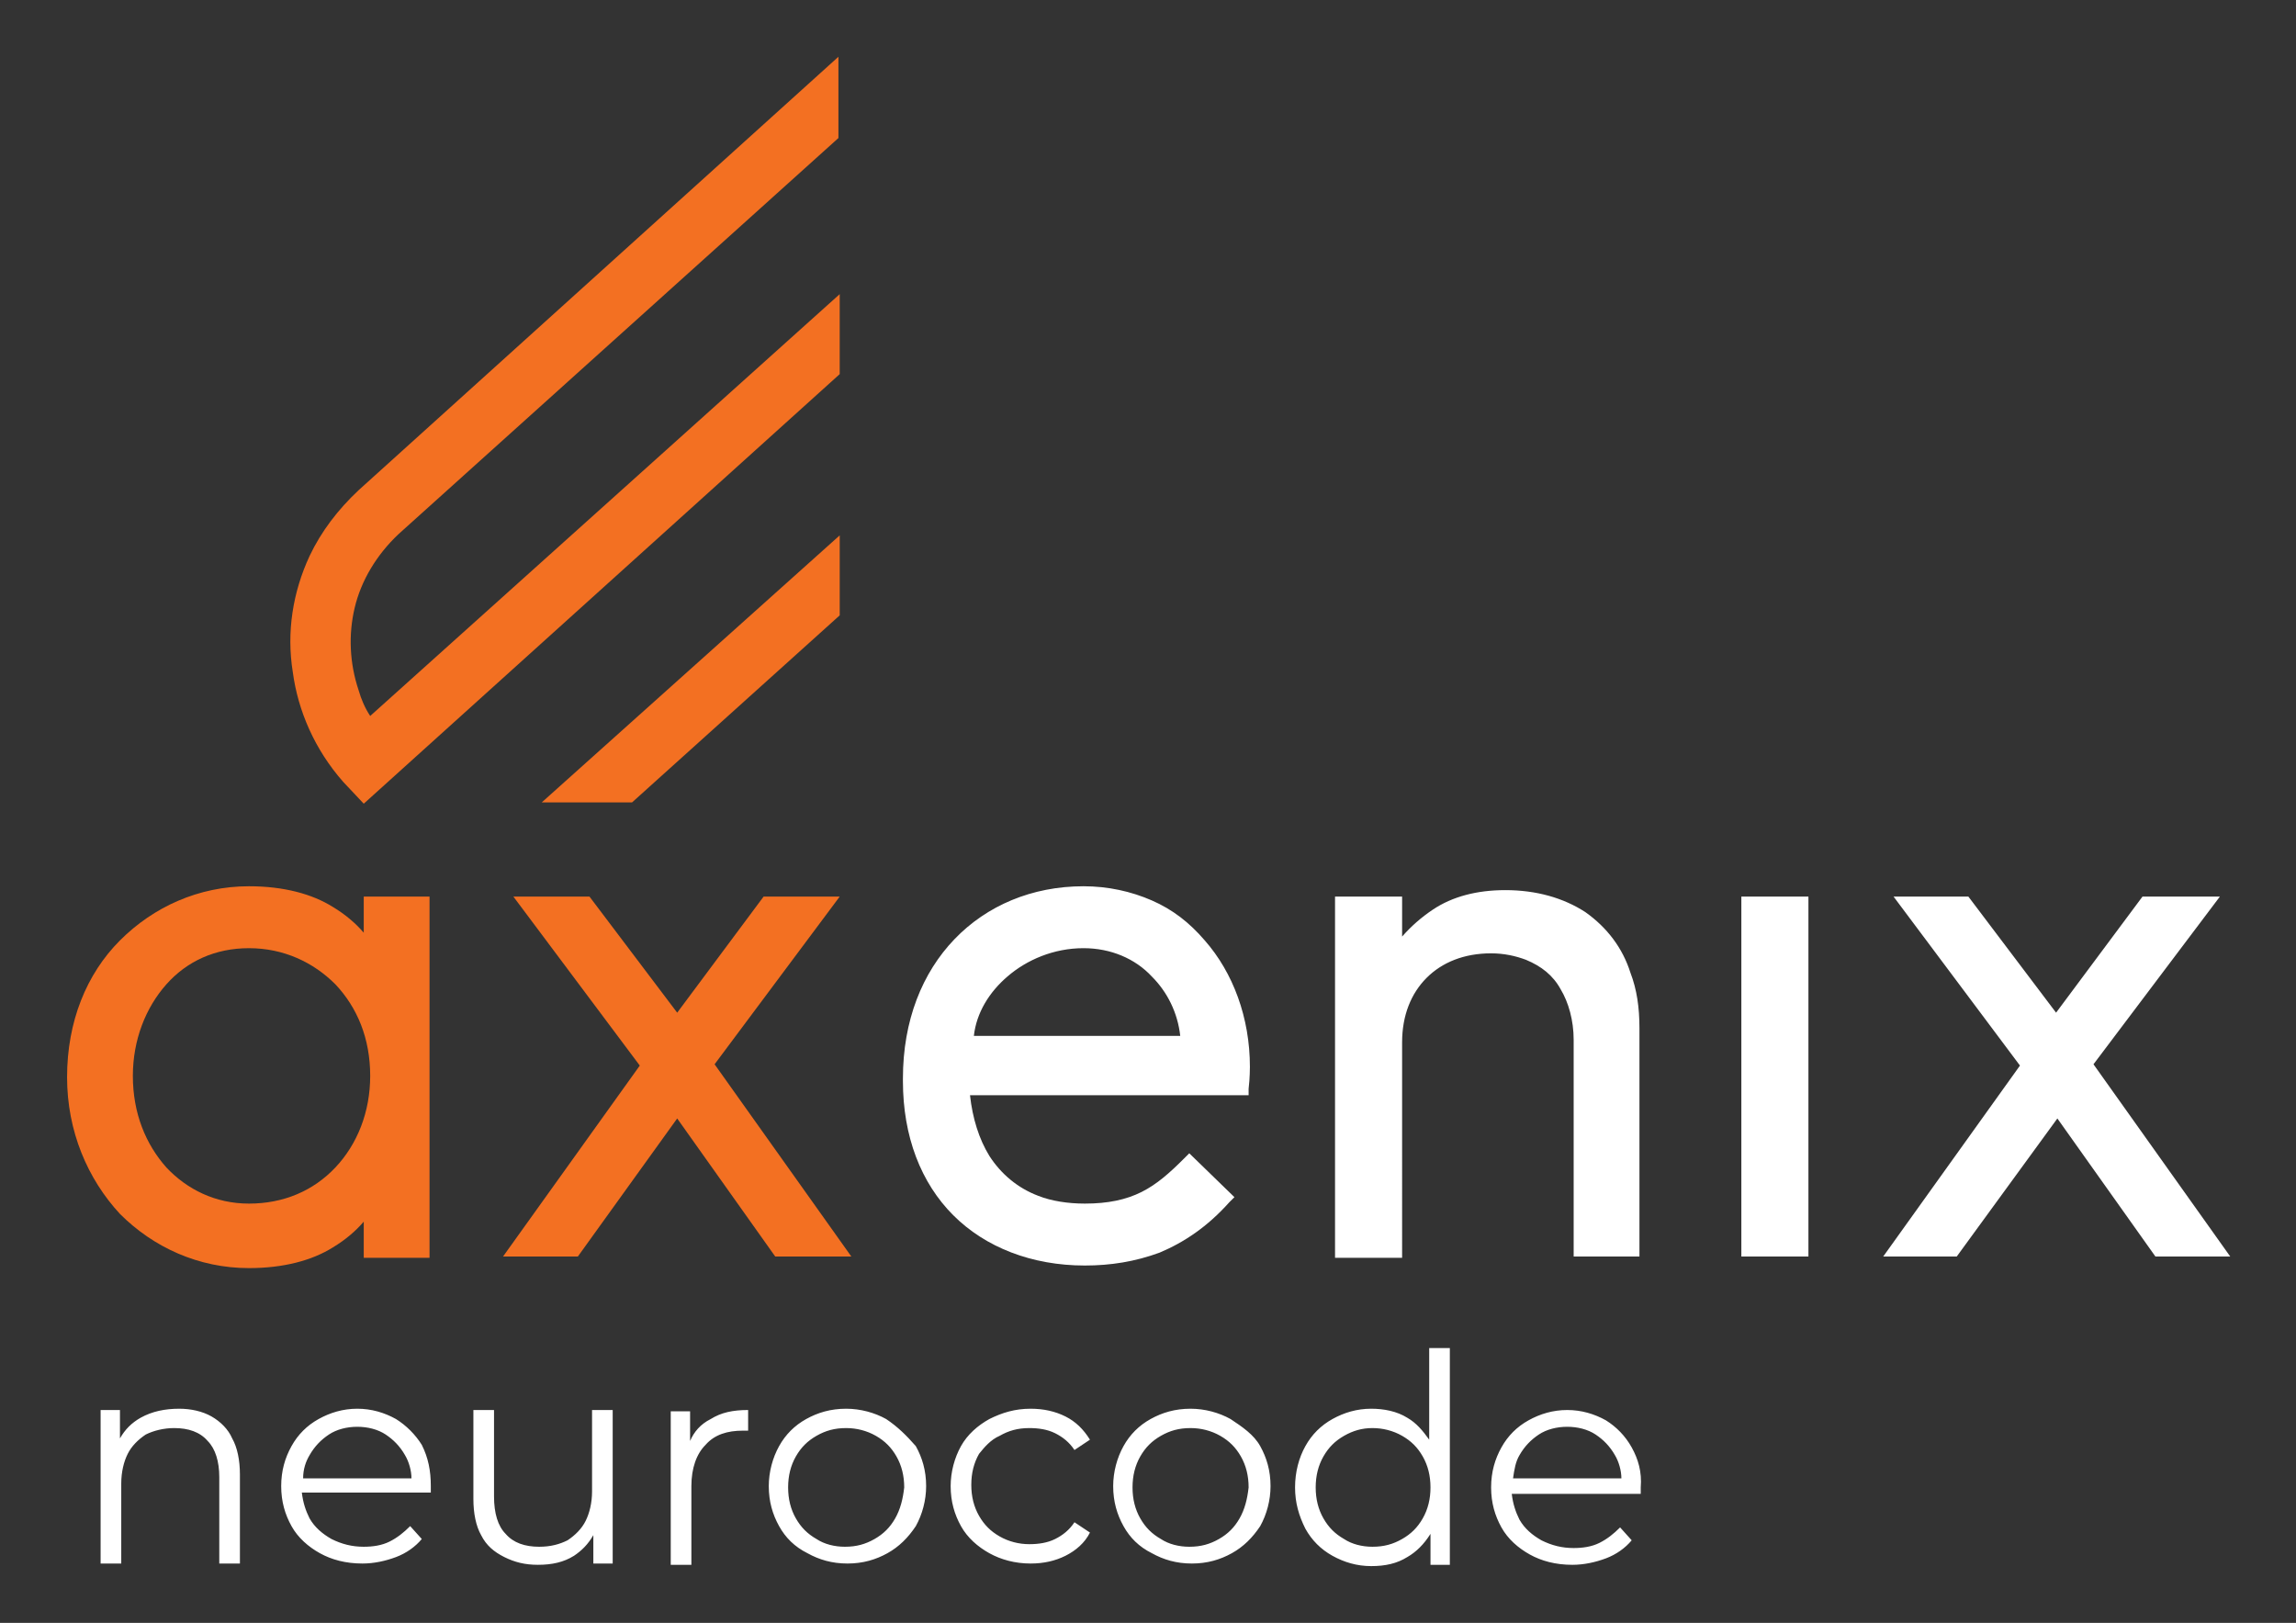
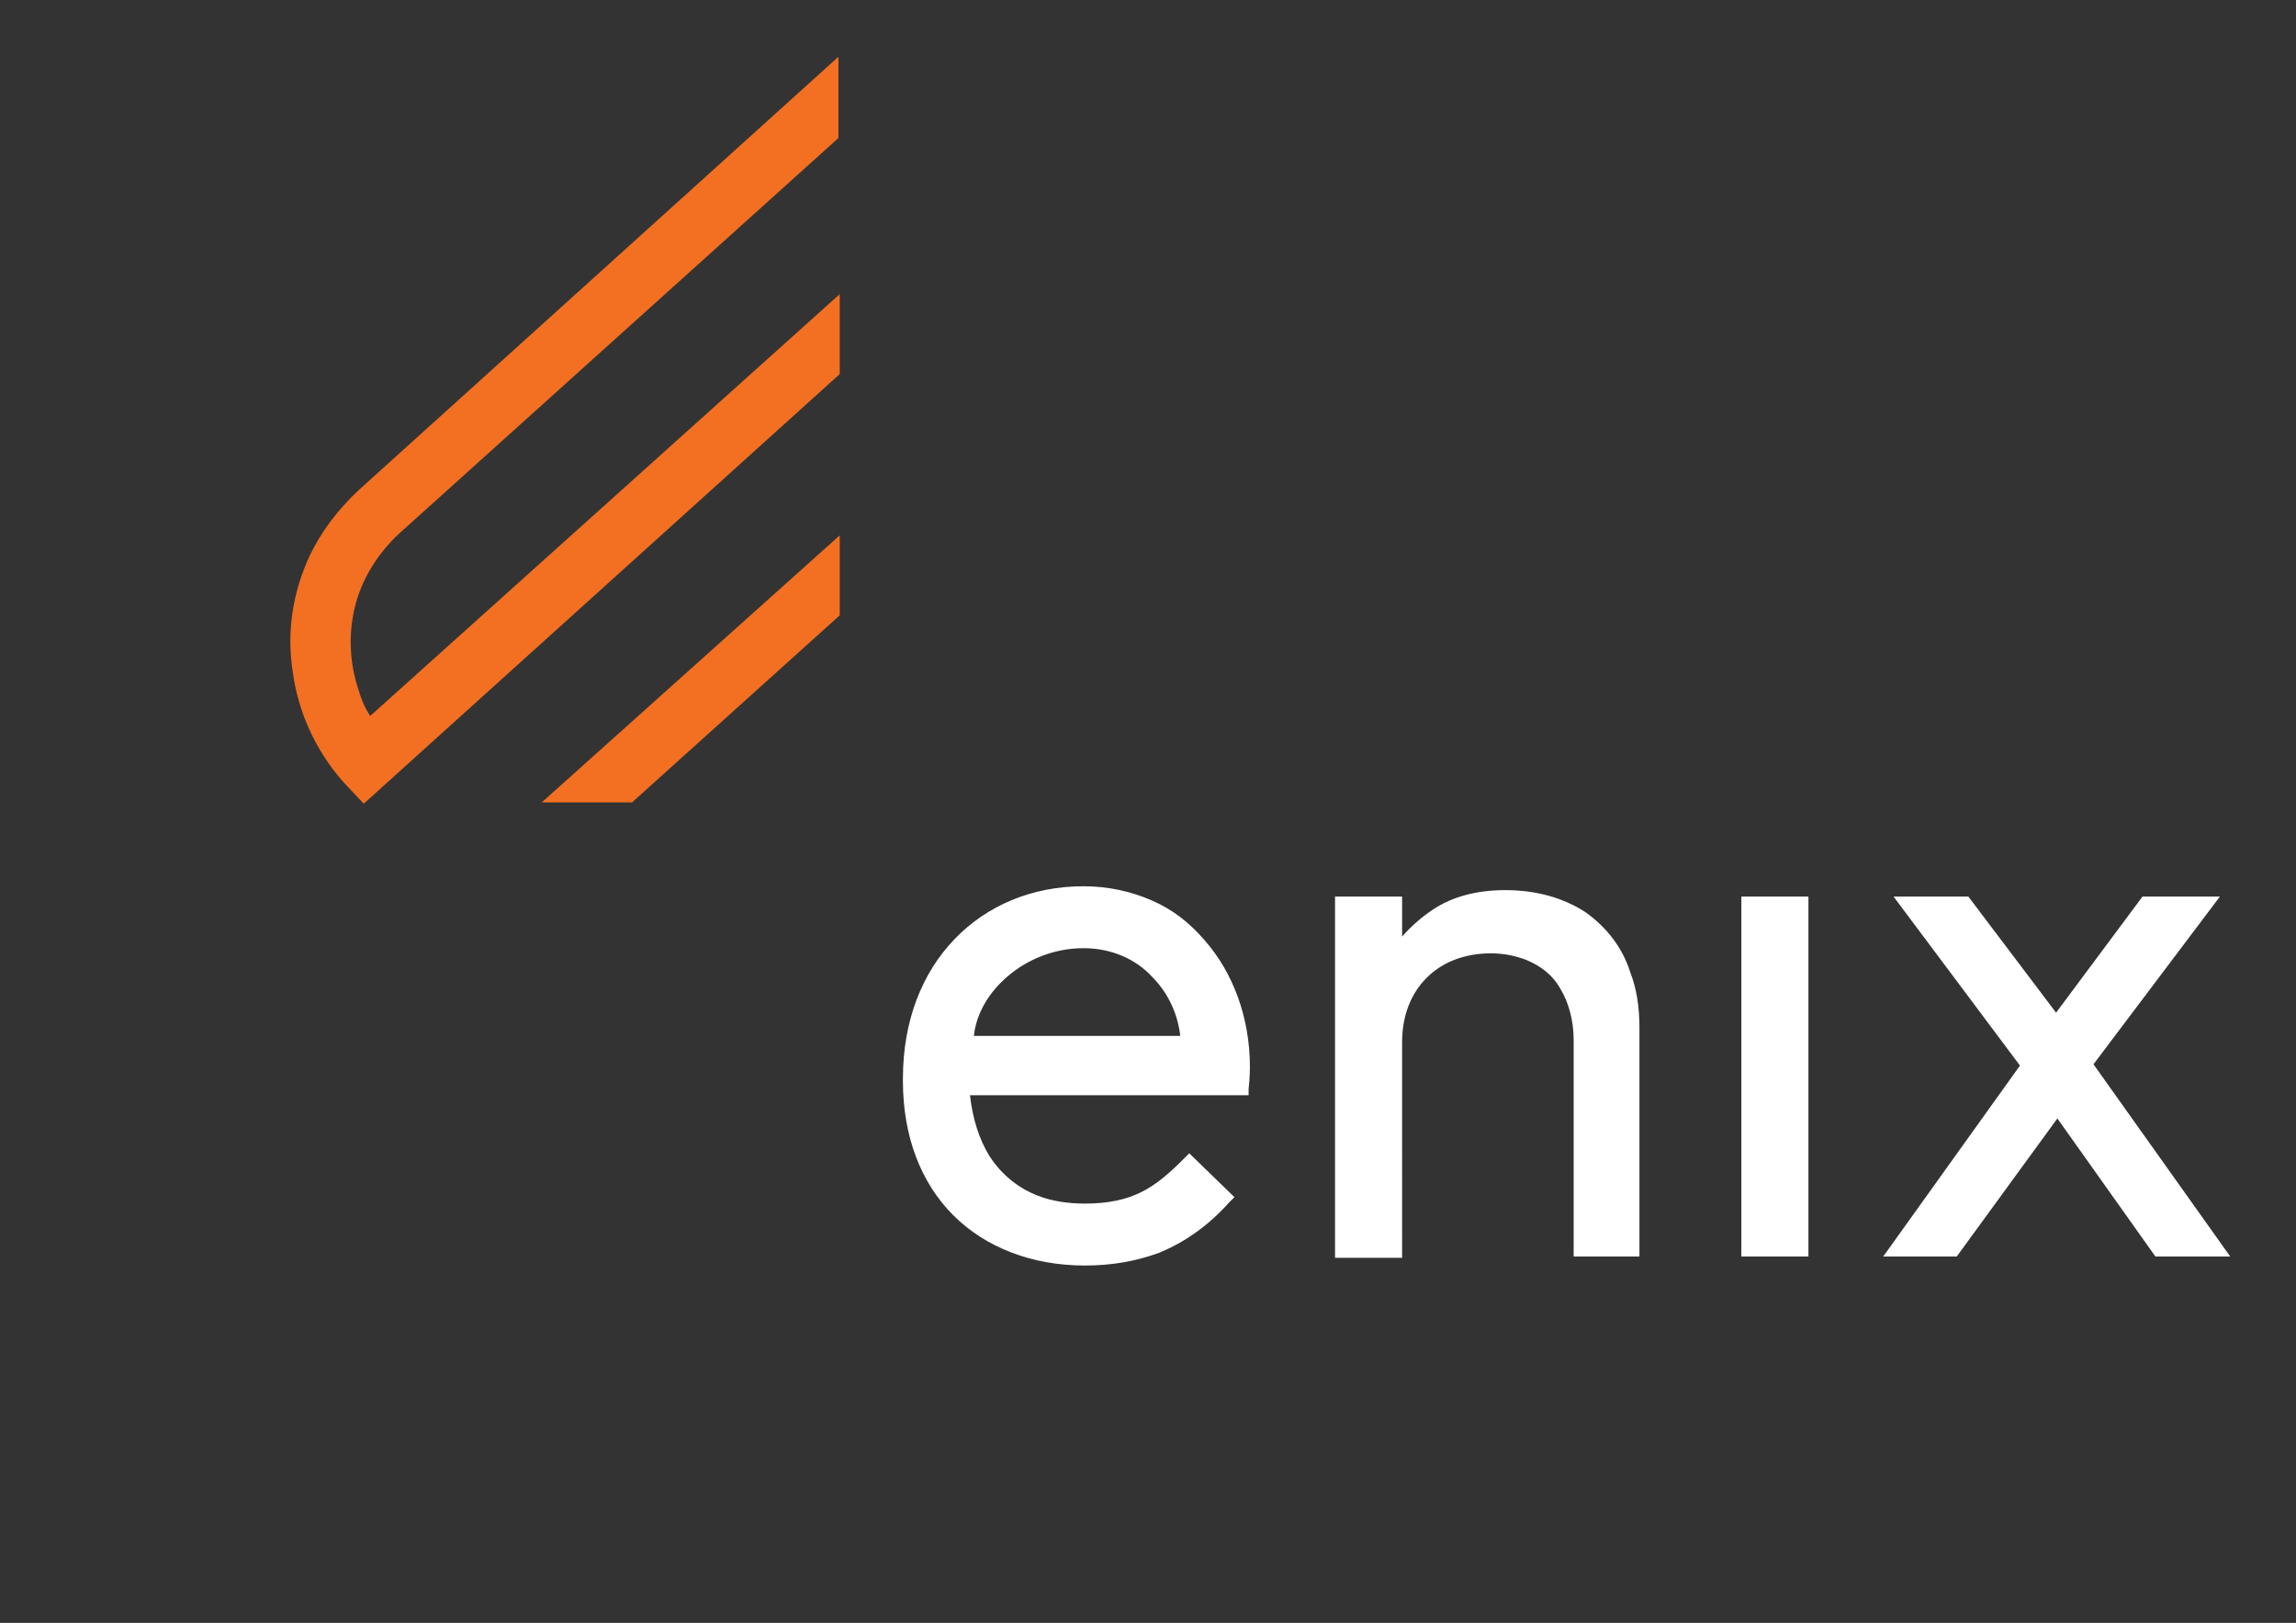
<svg xmlns="http://www.w3.org/2000/svg" version="1.1" id="Layer_1" x="0" y="0" viewBox="0 0 178 125.8" style="enable-background:new 0 0 178 125.8" xml:space="preserve">
  <rect x="0" y="0" width="178" height="125.8" fill="#333333" stroke="none" />
  <style>.st0{fill:#f37022}.st1{fill:#fff}</style>
-   <path class="st0" d="M28.2 72.3c-.6-.7-1.4-1.4-2.4-2-1.6-1-3.8-1.6-6.5-1.6-3.9 0-7.4 1.6-10 4.2-2.6 2.6-4.1 6.3-4.1 10.6 0 4.2 1.6 7.9 4.1 10.6 2.6 2.6 6.1 4.2 10 4.2 2.7 0 4.9-.6 6.5-1.6 1-.6 1.8-1.3 2.4-2v2.8h5.1v-28h-5.1v2.8zm-8.9 21c-2.6 0-4.8-1.1-6.4-2.8-1.6-1.8-2.6-4.2-2.6-7.1 0-2.8 1-5.3 2.6-7.1 1.6-1.8 3.8-2.8 6.4-2.8 2.7 0 5 1.1 6.7 2.8 1.7 1.8 2.7 4.2 2.7 7.1 0 2.8-1 5.3-2.7 7.1-1.7 1.8-4 2.8-6.7 2.8zm45.8-23.8h-5.9l-6.7 9-6.8-9h-5.9l9.8 13.1L39 97.4h5.8l7.7-10.7 7.6 10.7H66L55.4 82.5z" />
  <path class="st1" d="M89.3 69.8c-1.6-.7-3.4-1.1-5.3-1.1-4 0-7.5 1.5-10 4.1-2.5 2.6-4 6.3-4 10.8v.2c0 4.3 1.4 7.9 3.9 10.4s6.1 3.9 10.2 3.9c2 0 3.9-.3 5.8-1 1.9-.8 3.7-2 5.4-3.9l.4-.4-3.5-3.4-.4.4c-1.1 1.1-2.1 2-3.3 2.6-1.2.6-2.6.9-4.4.9-1.3 0-2.6-.2-3.6-.6-1.6-.6-2.9-1.7-3.8-3.1-.8-1.3-1.3-2.9-1.5-4.7h21.6v-.5c.1-.8.1-1.7.1-1.7 0-3.8-1.3-7.3-3.5-9.8-1.2-1.4-2.5-2.4-4.1-3.1zm-11.2 5.9c1.5-1.3 3.6-2.2 5.9-2.2 2.1 0 4 .8 5.3 2.2 1.2 1.2 2 2.8 2.2 4.6h-16c.2-1.8 1.2-3.4 2.6-4.6zm44.8-5c-1.7-1.1-3.8-1.7-6.2-1.7-2.2 0-4.1.5-5.6 1.5-.9.6-1.7 1.3-2.4 2.1v-3.1h-5.2v28h5.2V80.8c0-2.1.7-3.8 1.9-5 1.2-1.2 2.9-1.9 5-1.9 1 0 1.9.2 2.7.5 1.2.5 2.1 1.2 2.7 2.3.6 1 1 2.4 1 3.9v16.8h5.1V79.7c0-1.6-.2-3-.7-4.3-.6-1.9-1.8-3.5-3.5-4.7zM135 97.4h5.2V69.5H135zm27.3-14.9 9.8-13h-6l-6.7 9-6.8-9h-5.8l9.8 13.1L146 97.4h5.7l7.8-10.7 7.6 10.7h5.8z" />
-   <path class="st0" d="M28.7 55.5c-.4-.6-.7-1.3-.9-2-.7-2.1-.8-4.3-.3-6.4.5-2.1 1.7-4.1 3.4-5.7L65 10.7V4.4L27.8 38c-1.6 1.5-2.9 3.2-3.8 5.1-1.3 2.8-1.8 5.9-1.3 9 .4 3 1.7 6 3.9 8.5l1.6 1.7L65.1 29v-6.2L28.7 55.5zM42 62.2h7l16.1-14.5v-6.2z" />
-   <path class="st1" d="M16.4 109.8c-.7-.4-1.6-.6-2.5-.6-1.1 0-2.1.2-3 .7-.7.4-1.2.9-1.6 1.6v-2.2H7.8v11.9h1.6V115c0-.9.2-1.7.5-2.3.3-.6.8-1.1 1.4-1.5.6-.3 1.4-.5 2.2-.5 1.1 0 2 .3 2.6 1 .6.6.9 1.6.9 2.8v6.7h1.6v-6.9c0-1.1-.2-2.1-.6-2.8-.3-.7-.9-1.3-1.6-1.7zm14.3.2c-.9-.5-1.9-.8-3-.8s-2.1.3-3 .8c-.9.5-1.6 1.2-2.1 2.1-.5.9-.8 1.9-.8 3.1 0 1.2.3 2.2.8 3.1.5.9 1.3 1.6 2.2 2.1.9.5 2 .8 3.3.8.9 0 1.8-.2 2.6-.5s1.5-.8 2-1.4l-.9-1c-.5.5-1 .9-1.6 1.2-.6.3-1.3.4-2 .4-.9 0-1.7-.2-2.5-.6-.7-.4-1.3-.9-1.7-1.6-.3-.6-.5-1.2-.6-2h10v-.5c0-1.2-.2-2.2-.7-3.2-.5-.8-1.2-1.5-2-2zm-6.7 2.8c.4-.7.9-1.2 1.5-1.6.6-.4 1.4-.6 2.2-.6.8 0 1.6.2 2.2.6.6.4 1.1.9 1.5 1.6.3.5.5 1.2.5 1.8h-8.4c0-.7.2-1.3.5-1.8zm21.9 2.8c0 .9-.2 1.7-.5 2.3-.3.6-.8 1.1-1.4 1.5-.6.3-1.3.5-2.2.5-1.1 0-2-.3-2.6-1-.6-.6-.9-1.6-.9-2.9v-6.7h-1.6v6.9c0 1.1.2 2.1.6 2.8.4.8 1 1.3 1.8 1.7.8.4 1.6.6 2.6.6 1.1 0 2-.2 2.8-.7.6-.4 1.1-.9 1.5-1.6v2.2h1.5v-11.9h-1.6v6.3zm7.6-3.9v-2.3H52v11.9h1.6v-6.1c0-1.4.4-2.5 1.1-3.2.7-.8 1.7-1.1 2.9-1.1h.4v-1.6c-1.2 0-2.1.2-2.9.7-.8.4-1.3 1-1.6 1.7zm15.2-1.7c-.9-.5-2-.8-3.1-.8-1.2 0-2.2.3-3.1.8-.9.5-1.6 1.2-2.1 2.1-.5.9-.8 2-.8 3.1 0 1.2.3 2.2.8 3.1.5.9 1.2 1.6 2.2 2.1.9.5 1.9.8 3.1.8 1.2 0 2.2-.3 3.1-.8.9-.5 1.6-1.2 2.2-2.1.5-.9.8-2 .8-3.1 0-1.2-.3-2.2-.8-3.1-.7-.8-1.4-1.5-2.3-2.1zm.7 7.7c-.4.7-.9 1.2-1.6 1.6-.7.4-1.4.6-2.3.6-.8 0-1.6-.2-2.2-.6-.7-.4-1.2-.9-1.6-1.6-.4-.7-.6-1.5-.6-2.4 0-.9.2-1.7.6-2.4.4-.7.9-1.2 1.6-1.6.7-.4 1.4-.6 2.3-.6.8 0 1.6.2 2.3.6.7.4 1.2.9 1.6 1.6.4.7.6 1.5.6 2.4-.1.9-.3 1.7-.7 2.4zm8.1-6.4c.7-.4 1.4-.6 2.3-.6.7 0 1.4.1 2 .4.6.3 1.1.7 1.5 1.3l1.2-.8c-.5-.8-1.1-1.4-1.9-1.8-.8-.4-1.7-.6-2.7-.6-1.2 0-2.2.3-3.2.8-.9.5-1.7 1.2-2.2 2.1-.5.9-.8 2-.8 3.1 0 1.2.3 2.2.8 3.1.5.9 1.3 1.6 2.2 2.1.9.5 2 .8 3.2.8 1 0 1.9-.2 2.7-.6.8-.4 1.5-1 1.9-1.8l-1.2-.8c-.4.6-.9 1-1.5 1.3-.6.3-1.3.4-2 .4-.8 0-1.6-.2-2.3-.6-.7-.4-1.2-.9-1.6-1.6-.4-.7-.6-1.5-.6-2.4 0-.9.2-1.7.6-2.4.4-.5.9-1.1 1.6-1.4zm17.9-1.3c-.9-.5-2-.8-3.1-.8-1.2 0-2.2.3-3.1.8-.9.5-1.6 1.2-2.1 2.1-.5.9-.8 2-.8 3.1 0 1.2.3 2.2.8 3.1.5.9 1.2 1.6 2.2 2.1.9.5 1.9.8 3.1.8 1.2 0 2.2-.3 3.1-.8.9-.5 1.6-1.2 2.2-2.1.5-.9.8-2 .8-3.1 0-1.2-.3-2.2-.8-3.1s-1.4-1.5-2.3-2.1zm.7 7.7c-.4.7-.9 1.2-1.6 1.6-.7.4-1.4.6-2.3.6-.8 0-1.6-.2-2.2-.6-.7-.4-1.2-.9-1.6-1.6-.4-.7-.6-1.5-.6-2.4 0-.9.2-1.7.6-2.4.4-.7.9-1.2 1.6-1.6.7-.4 1.4-.6 2.3-.6.8 0 1.6.2 2.3.6.7.4 1.2.9 1.6 1.6.4.7.6 1.5.6 2.4-.1.9-.3 1.7-.7 2.4zm14.7-6.1c-.5-.7-1-1.3-1.7-1.7-.8-.5-1.8-.7-2.8-.7-1.1 0-2.1.3-3 .8-.9.5-1.6 1.2-2.1 2.1s-.8 2-.8 3.2c0 1.2.3 2.2.8 3.2.5.9 1.2 1.6 2.1 2.1.9.5 1.9.8 3 .8s2-.2 2.8-.7c.7-.4 1.3-1 1.8-1.8v2.4h1.5v-16.8h-1.6v7.1zm-.5 6.1c-.4.7-.9 1.2-1.6 1.6-.7.4-1.4.6-2.3.6-.8 0-1.6-.2-2.2-.6-.7-.4-1.2-.9-1.6-1.6-.4-.7-.6-1.5-.6-2.4 0-.9.2-1.7.6-2.4.4-.7.9-1.2 1.6-1.6.7-.4 1.4-.6 2.2-.6.8 0 1.6.2 2.3.6.7.4 1.2.9 1.6 1.6.4.7.6 1.5.6 2.4 0 .9-.2 1.7-.6 2.4zm16.2-5.5c-.5-.9-1.2-1.6-2-2.1-.9-.5-1.9-.8-3-.8s-2.1.3-3 .8c-.9.5-1.6 1.2-2.1 2.1-.5.9-.8 1.9-.8 3.1 0 1.2.3 2.2.8 3.1.5.9 1.3 1.6 2.2 2.1.9.5 2 .8 3.3.8.9 0 1.8-.2 2.6-.5s1.5-.8 2-1.4l-.9-1c-.5.5-1 .9-1.6 1.2-.6.3-1.3.4-2 .4-.9 0-1.7-.2-2.5-.6-.7-.4-1.3-.9-1.7-1.6-.3-.6-.5-1.2-.6-2h10v-.5c.1-1.2-.2-2.2-.7-3.1zm-8.7.6c.4-.7.9-1.2 1.5-1.6.6-.4 1.4-.6 2.2-.6.8 0 1.6.2 2.2.6.6.4 1.1.9 1.5 1.6.3.5.5 1.2.5 1.8h-8.4c.1-.7.2-1.3.5-1.8z" />
+   <path class="st0" d="M28.7 55.5c-.4-.6-.7-1.3-.9-2-.7-2.1-.8-4.3-.3-6.4.5-2.1 1.7-4.1 3.4-5.7L65 10.7V4.4L27.8 38c-1.6 1.5-2.9 3.2-3.8 5.1-1.3 2.8-1.8 5.9-1.3 9 .4 3 1.7 6 3.9 8.5l1.6 1.7L65.1 29v-6.2L28.7 55.5zM42 62.2h7l16.1-14.5v-6.2" />
</svg>